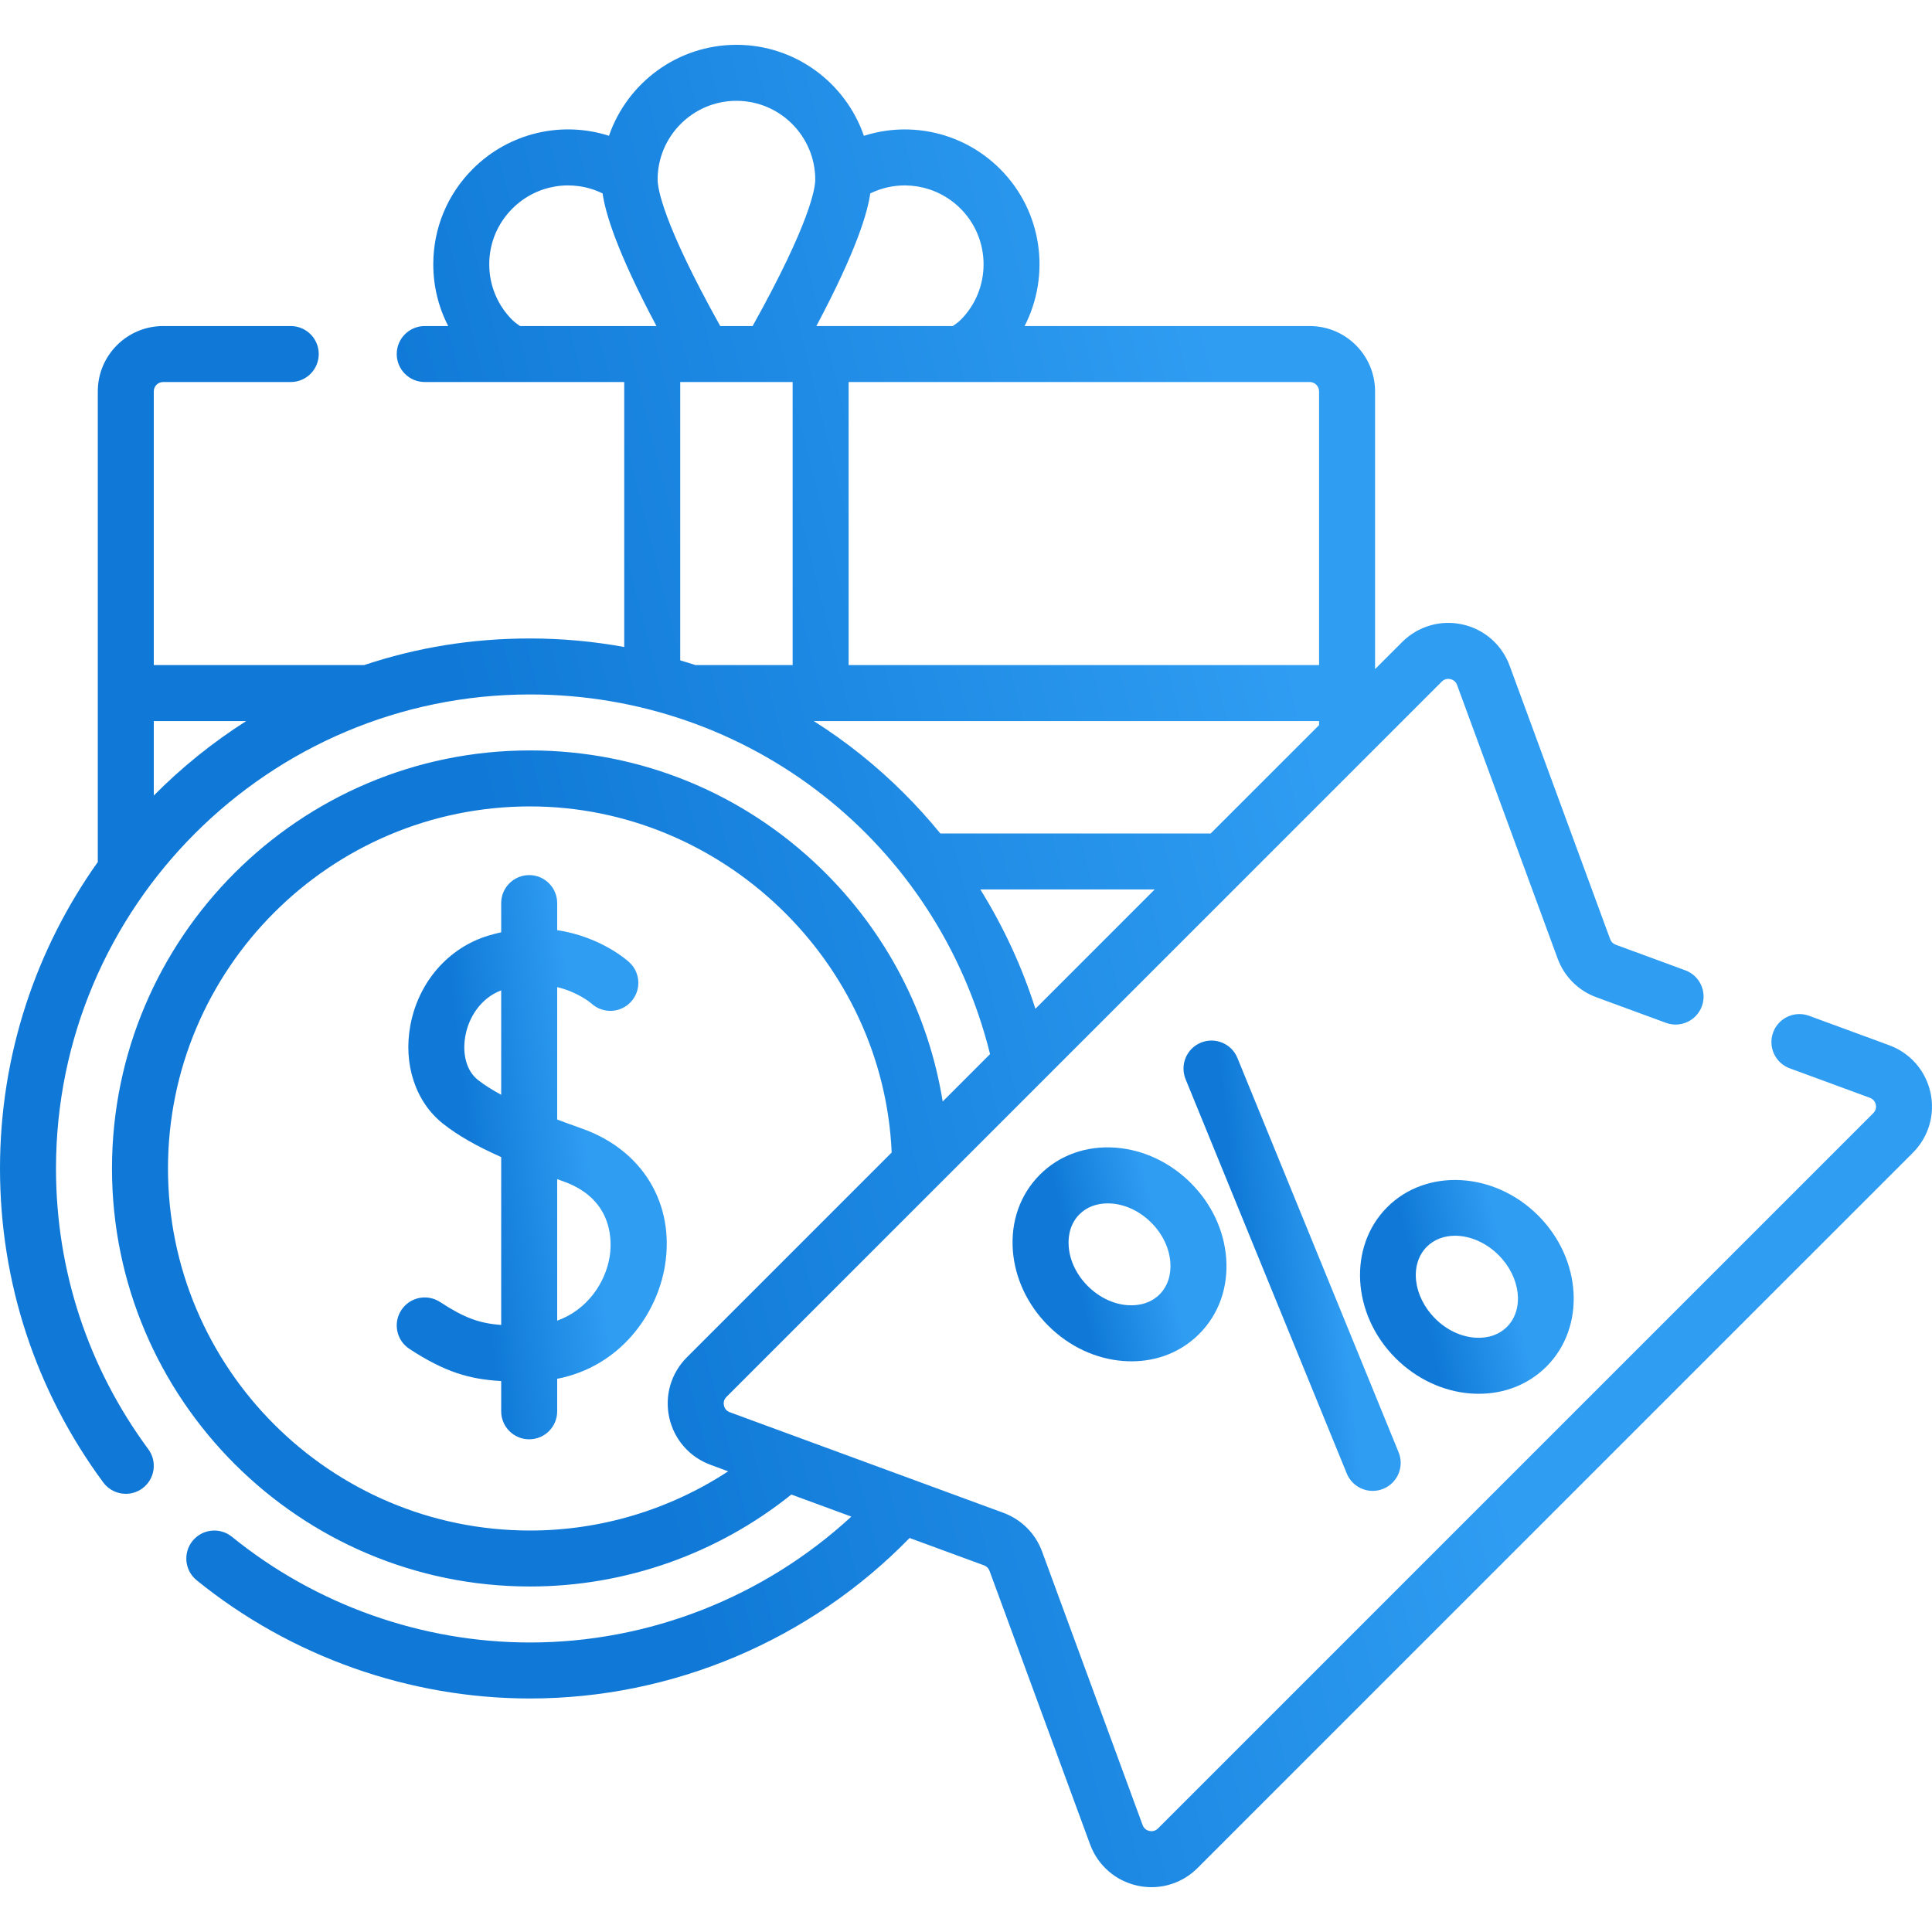
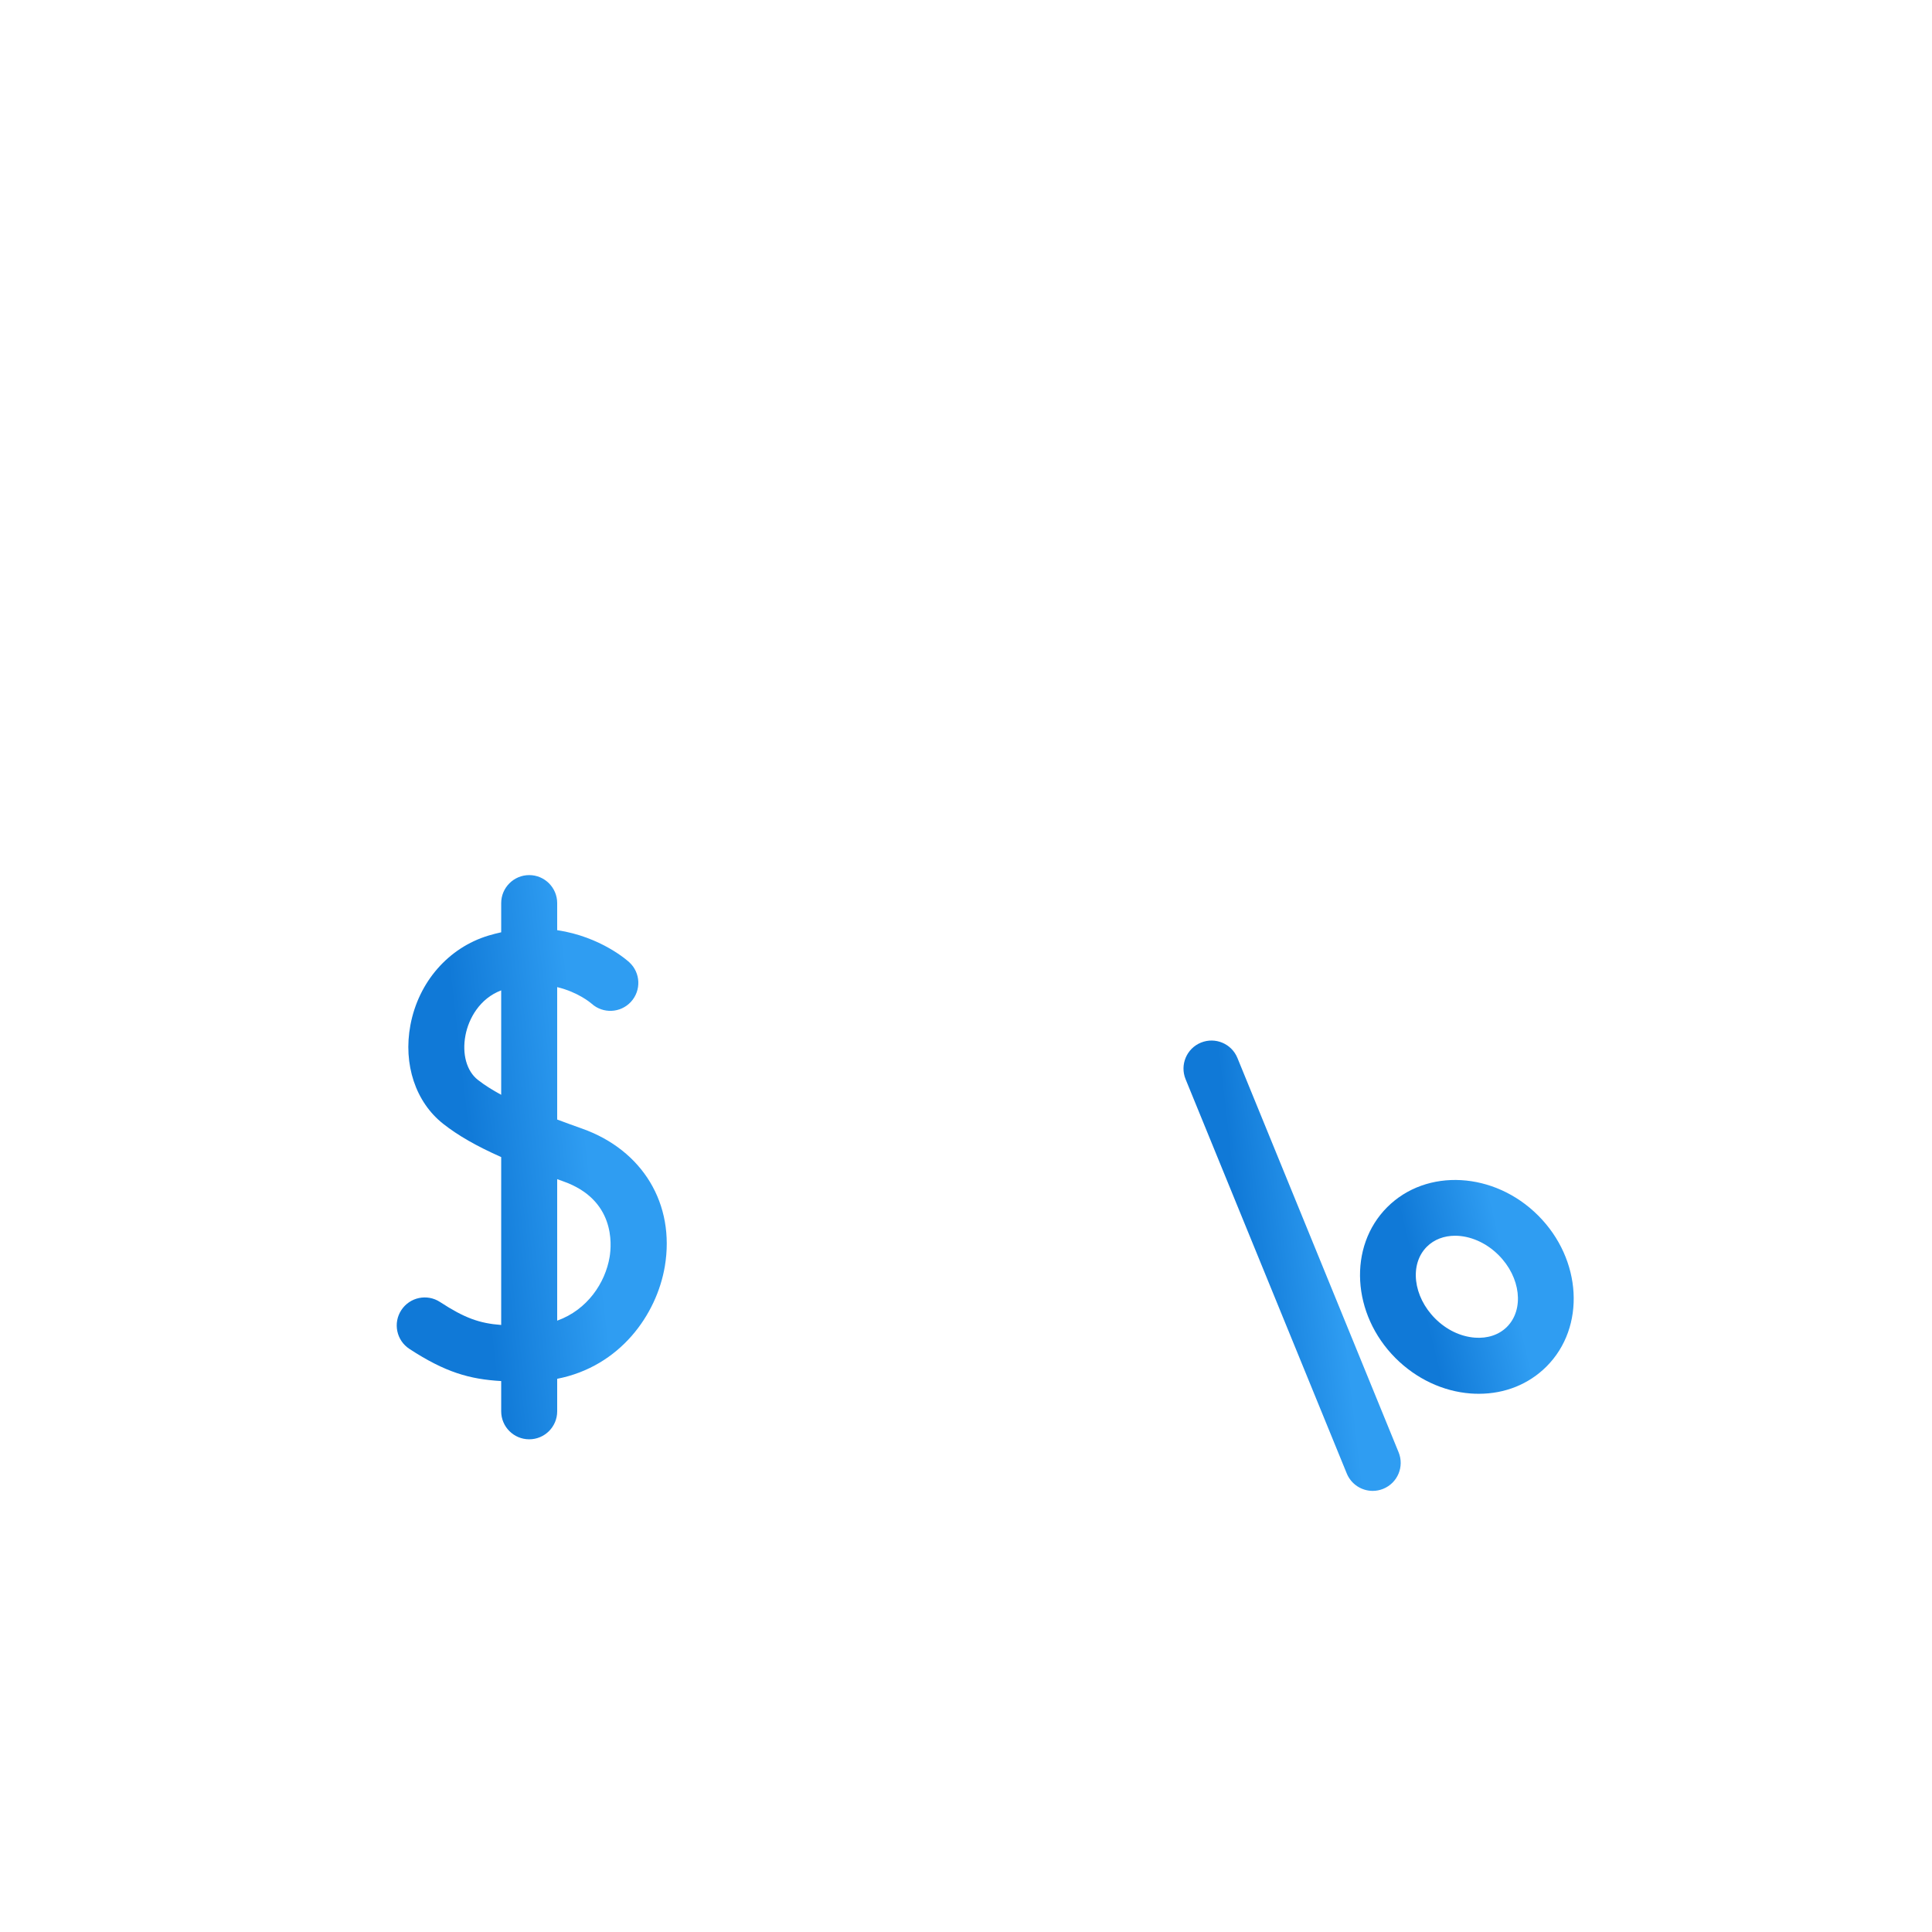
<svg xmlns="http://www.w3.org/2000/svg" width="60" height="60" viewBox="0 0 60 60" fill="none">
  <g clip-path="url(#clip0_88_3)">
    <path d="M18.072 35.048C17.82 34.959 17.562 34.865 17.304 34.768V30.656C17.951 30.811 18.337 31.139 18.371 31.168C18.724 31.488 19.27 31.464 19.594 31.113C19.919 30.76 19.897 30.21 19.544 29.885C19.495 29.839 18.664 29.091 17.304 28.887V28.047C17.304 27.567 16.915 27.177 16.435 27.177C15.955 27.177 15.565 27.567 15.565 28.047V28.953C15.436 28.982 15.305 29.015 15.171 29.055C13.928 29.43 12.998 30.494 12.746 31.833C12.516 33.053 12.907 34.23 13.767 34.904C14.222 35.262 14.789 35.589 15.565 35.934V41.148C14.894 41.098 14.429 40.934 13.666 40.435C13.264 40.172 12.726 40.285 12.463 40.687C12.2 41.089 12.312 41.628 12.714 41.891C13.826 42.618 14.585 42.834 15.565 42.89V43.83C15.565 44.31 15.955 44.699 16.435 44.699C16.915 44.699 17.304 44.31 17.304 43.83V42.82C19.255 42.438 20.394 40.829 20.647 39.327C20.971 37.395 19.961 35.716 18.072 35.048ZM14.84 33.536C14.493 33.264 14.345 32.735 14.455 32.155C14.553 31.635 14.896 31.01 15.565 30.757V34C15.292 33.852 15.045 33.697 14.84 33.536ZM18.932 39.039C18.798 39.835 18.244 40.678 17.304 41.014V36.62C17.367 36.642 17.428 36.665 17.493 36.688C19.099 37.255 19 38.631 18.932 39.039Z" fill="url(#paint0_linear_88_3)" />
-     <path d="M59.952 33.929C59.803 33.25 59.324 32.701 58.671 32.461L56.182 31.546C55.732 31.381 55.232 31.612 55.066 32.062C54.901 32.513 55.132 33.013 55.582 33.178L58.071 34.093C58.2 34.141 58.241 34.245 58.254 34.303C58.267 34.361 58.273 34.472 58.176 34.57L35.962 56.784C35.864 56.882 35.752 56.874 35.695 56.862C35.637 56.849 35.533 56.808 35.485 56.679L32.363 48.185C32.158 47.625 31.719 47.187 31.159 46.981L22.666 43.859C22.536 43.812 22.495 43.707 22.483 43.649C22.47 43.592 22.463 43.48 22.561 43.382L44.774 21.169C44.872 21.071 44.983 21.078 45.041 21.09C45.099 21.103 45.204 21.144 45.251 21.273L48.373 29.767C48.578 30.327 49.017 30.766 49.577 30.971L51.737 31.765C52.188 31.931 52.688 31.7 52.853 31.249C53.019 30.799 52.788 30.299 52.337 30.133L50.177 29.339C50.097 29.31 50.034 29.247 50.005 29.167L46.883 20.674C46.643 20.021 46.095 19.542 45.415 19.392C44.736 19.243 44.037 19.447 43.545 19.939L42.704 20.78V12.154C42.704 11.036 41.794 10.126 40.675 10.126H31.82C32.63 8.551 32.377 6.566 31.059 5.248C29.931 4.12 28.295 3.749 26.829 4.218C26.263 2.576 24.703 1.392 22.87 1.392C21.039 1.392 19.479 2.575 18.912 4.217C17.447 3.748 15.812 4.118 14.682 5.248C13.891 6.039 13.456 7.09 13.456 8.208C13.456 8.886 13.617 9.54 13.92 10.126H13.19C12.71 10.126 12.321 10.515 12.321 10.995C12.321 11.475 12.71 11.864 13.19 11.864H19.386V20.093C18.424 19.918 17.445 19.828 16.46 19.828C14.648 19.828 12.943 20.11 11.311 20.654L4.776 20.654V12.154C4.776 11.994 4.906 11.864 5.066 11.864H9.03C9.51 11.864 9.899 11.475 9.899 10.995C9.899 10.515 9.51 10.126 9.03 10.126H5.066C3.947 10.126 3.037 11.036 3.037 12.154V26.754C3.037 26.759 3.038 26.764 3.038 26.77C1.126 29.459 0 32.744 0 36.288C0 39.823 1.109 43.195 3.207 46.039C3.377 46.27 3.64 46.392 3.907 46.392C4.086 46.392 4.267 46.337 4.422 46.223C4.809 45.938 4.891 45.393 4.606 45.007C2.73 42.464 1.739 39.449 1.739 36.288C1.739 28.17 8.343 21.567 16.46 21.567C23.264 21.567 29.113 26.15 30.747 32.736L29.276 34.208C28.835 31.474 27.532 28.957 25.512 26.989C23.072 24.614 19.857 23.305 16.46 23.305C9.302 23.305 3.478 29.129 3.478 36.288C3.478 43.446 9.301 49.27 16.46 49.27C19.415 49.27 22.276 48.259 24.576 46.414L26.439 47.099C23.73 49.597 20.16 51.009 16.46 51.009C13.101 51.009 9.814 49.843 7.203 47.726C6.83 47.424 6.283 47.481 5.98 47.854C5.678 48.227 5.735 48.774 6.108 49.077C9.028 51.444 12.704 52.748 16.46 52.748C20.892 52.748 25.155 50.938 28.248 47.764L30.559 48.613C30.639 48.642 30.702 48.705 30.731 48.785L33.853 57.278C34.093 57.931 34.642 58.41 35.321 58.56C35.467 58.592 35.615 58.608 35.761 58.608C36.292 58.608 36.805 58.399 37.191 58.013L59.405 35.8C59.897 35.308 60.102 34.609 59.952 33.929ZM4.776 24.706V22.393H7.646C6.604 23.056 5.642 23.833 4.776 24.706ZM40.965 12.154V20.654H26.355V11.864H40.675C40.835 11.864 40.965 11.995 40.965 12.154ZM29.83 6.478C30.784 7.432 30.784 8.985 29.83 9.939C29.792 9.977 29.718 10.04 29.589 10.126H25.353C26.615 7.752 26.943 6.59 27.027 6.007C27.959 5.551 29.084 5.732 29.83 6.478ZM22.87 3.131C24.22 3.131 25.318 4.229 25.318 5.578C25.318 5.83 25.175 6.895 23.373 10.126H22.368C20.566 6.896 20.423 5.83 20.423 5.578C20.423 4.229 21.521 3.131 22.87 3.131ZM15.912 9.939C15.449 9.477 15.194 8.862 15.194 8.208C15.194 7.554 15.449 6.94 15.912 6.478C16.659 5.73 17.782 5.551 18.714 6.007C18.799 6.591 19.125 7.752 20.387 10.126H16.152C16.023 10.04 15.95 9.977 15.912 9.939ZM21.125 11.864H24.616V20.654H21.606C21.602 20.654 21.598 20.654 21.595 20.654C21.439 20.603 21.282 20.555 21.125 20.508V11.864ZM26.748 23.447C26.275 23.067 25.782 22.716 25.272 22.393H40.965V22.519L37.599 25.884H29.203C28.475 24.992 27.653 24.173 26.748 23.447ZM30.445 27.623H35.86L32.155 31.329C31.742 30.027 31.165 28.782 30.445 27.623ZM16.46 47.532C10.26 47.532 5.217 42.488 5.217 36.288C5.217 30.088 10.261 25.044 16.46 25.044C22.429 25.044 27.431 29.85 27.692 35.792L21.331 42.153C20.839 42.645 20.635 43.344 20.784 44.023C20.934 44.703 21.413 45.251 22.066 45.491L22.614 45.693C20.793 46.886 18.656 47.532 16.46 47.532Z" fill="url(#paint1_linear_88_3)" />
    <path d="M42.631 46.301C42.74 46.301 42.852 46.28 42.959 46.236C43.404 46.054 43.617 45.547 43.435 45.102L38.429 32.855C38.247 32.411 37.74 32.198 37.295 32.38C36.851 32.561 36.638 33.069 36.819 33.514L41.825 45.76C41.963 46.097 42.288 46.301 42.631 46.301Z" fill="url(#paint2_linear_88_3)" />
-     <path d="M32.294 36.481C31.685 37.09 31.387 37.927 31.455 38.836C31.52 39.697 31.91 40.526 32.553 41.169C33.197 41.813 34.025 42.203 34.886 42.267C34.971 42.273 35.056 42.277 35.14 42.277C35.951 42.277 36.689 41.98 37.241 41.428C37.85 40.819 38.148 39.983 38.08 39.073C38.016 38.212 37.626 37.384 36.982 36.74C36.339 36.097 35.51 35.707 34.649 35.642C33.739 35.574 32.903 35.872 32.294 36.481ZM35.753 37.97C36.102 38.319 36.313 38.757 36.346 39.203C36.376 39.6 36.257 39.953 36.012 40.199C35.766 40.444 35.412 40.563 35.016 40.533C34.57 40.5 34.132 40.289 33.783 39.94C33.433 39.59 33.222 39.152 33.189 38.707C33.159 38.31 33.278 37.956 33.524 37.711C33.744 37.49 34.052 37.372 34.401 37.372C34.44 37.372 34.48 37.373 34.519 37.376C34.965 37.41 35.403 37.62 35.753 37.97C35.752 37.97 35.752 37.97 35.753 37.97Z" fill="url(#paint3_linear_88_3)" />
    <path d="M45.927 43.285C46.738 43.285 47.477 42.989 48.029 42.437C49.249 41.216 49.133 39.113 47.769 37.749C46.406 36.385 44.302 36.269 43.081 37.49C41.86 38.711 41.977 40.814 43.34 42.178C43.984 42.821 44.812 43.211 45.673 43.276C45.759 43.282 45.843 43.285 45.927 43.285ZM44.311 38.719C44.541 38.489 44.853 38.377 45.189 38.377C45.645 38.377 46.145 38.583 46.54 38.978C47.226 39.664 47.342 40.664 46.799 41.208C46.553 41.453 46.2 41.572 45.803 41.542C45.357 41.508 44.919 41.298 44.57 40.948C43.884 40.262 43.768 39.262 44.311 38.719Z" fill="url(#paint4_linear_88_3)" />
  </g>
  <defs>
    <linearGradient id="paint0_linear_88_3" x1="20.707" y1="35.938" x2="12.43" y2="36.889" gradientUnits="userSpaceOnUse">
      <stop stop-color="#2F9DF2" />
      <stop offset="0.29" stop-color="#2F9DF2" />
      <stop offset="0.728" stop-color="#1079D7" />
      <stop offset="1" stop-color="#1079D7" />
    </linearGradient>
    <linearGradient id="paint1_linear_88_3" x1="60" y1="30" x2="3.576" y2="44.204" gradientUnits="userSpaceOnUse">
      <stop stop-color="#2F9DF2" />
      <stop offset="0.29" stop-color="#2F9DF2" />
      <stop offset="0.728" stop-color="#1079D7" />
      <stop offset="1" stop-color="#1079D7" />
    </linearGradient>
    <linearGradient id="paint2_linear_88_3" x1="43.5" y1="39.308" x2="36.844" y2="40.078" gradientUnits="userSpaceOnUse">
      <stop stop-color="#2F9DF2" />
      <stop offset="0.29" stop-color="#2F9DF2" />
      <stop offset="0.728" stop-color="#1079D7" />
      <stop offset="1" stop-color="#1079D7" />
    </linearGradient>
    <linearGradient id="paint3_linear_88_3" x1="38.09" y1="38.955" x2="31.808" y2="40.463" gradientUnits="userSpaceOnUse">
      <stop stop-color="#2F9DF2" />
      <stop offset="0.29" stop-color="#2F9DF2" />
      <stop offset="0.728" stop-color="#1079D7" />
      <stop offset="1" stop-color="#1079D7" />
    </linearGradient>
    <linearGradient id="paint4_linear_88_3" x1="48.873" y1="39.965" x2="42.598" y2="41.471" gradientUnits="userSpaceOnUse">
      <stop stop-color="#2F9DF2" />
      <stop offset="0.29" stop-color="#2F9DF2" />
      <stop offset="0.728" stop-color="#1079D7" />
      <stop offset="1" stop-color="#1079D7" />
    </linearGradient>
    <clipPath id="clip0_88_3">
      <rect width="60" height="60" fill="white" />
    </clipPath>
  </defs>
</svg>